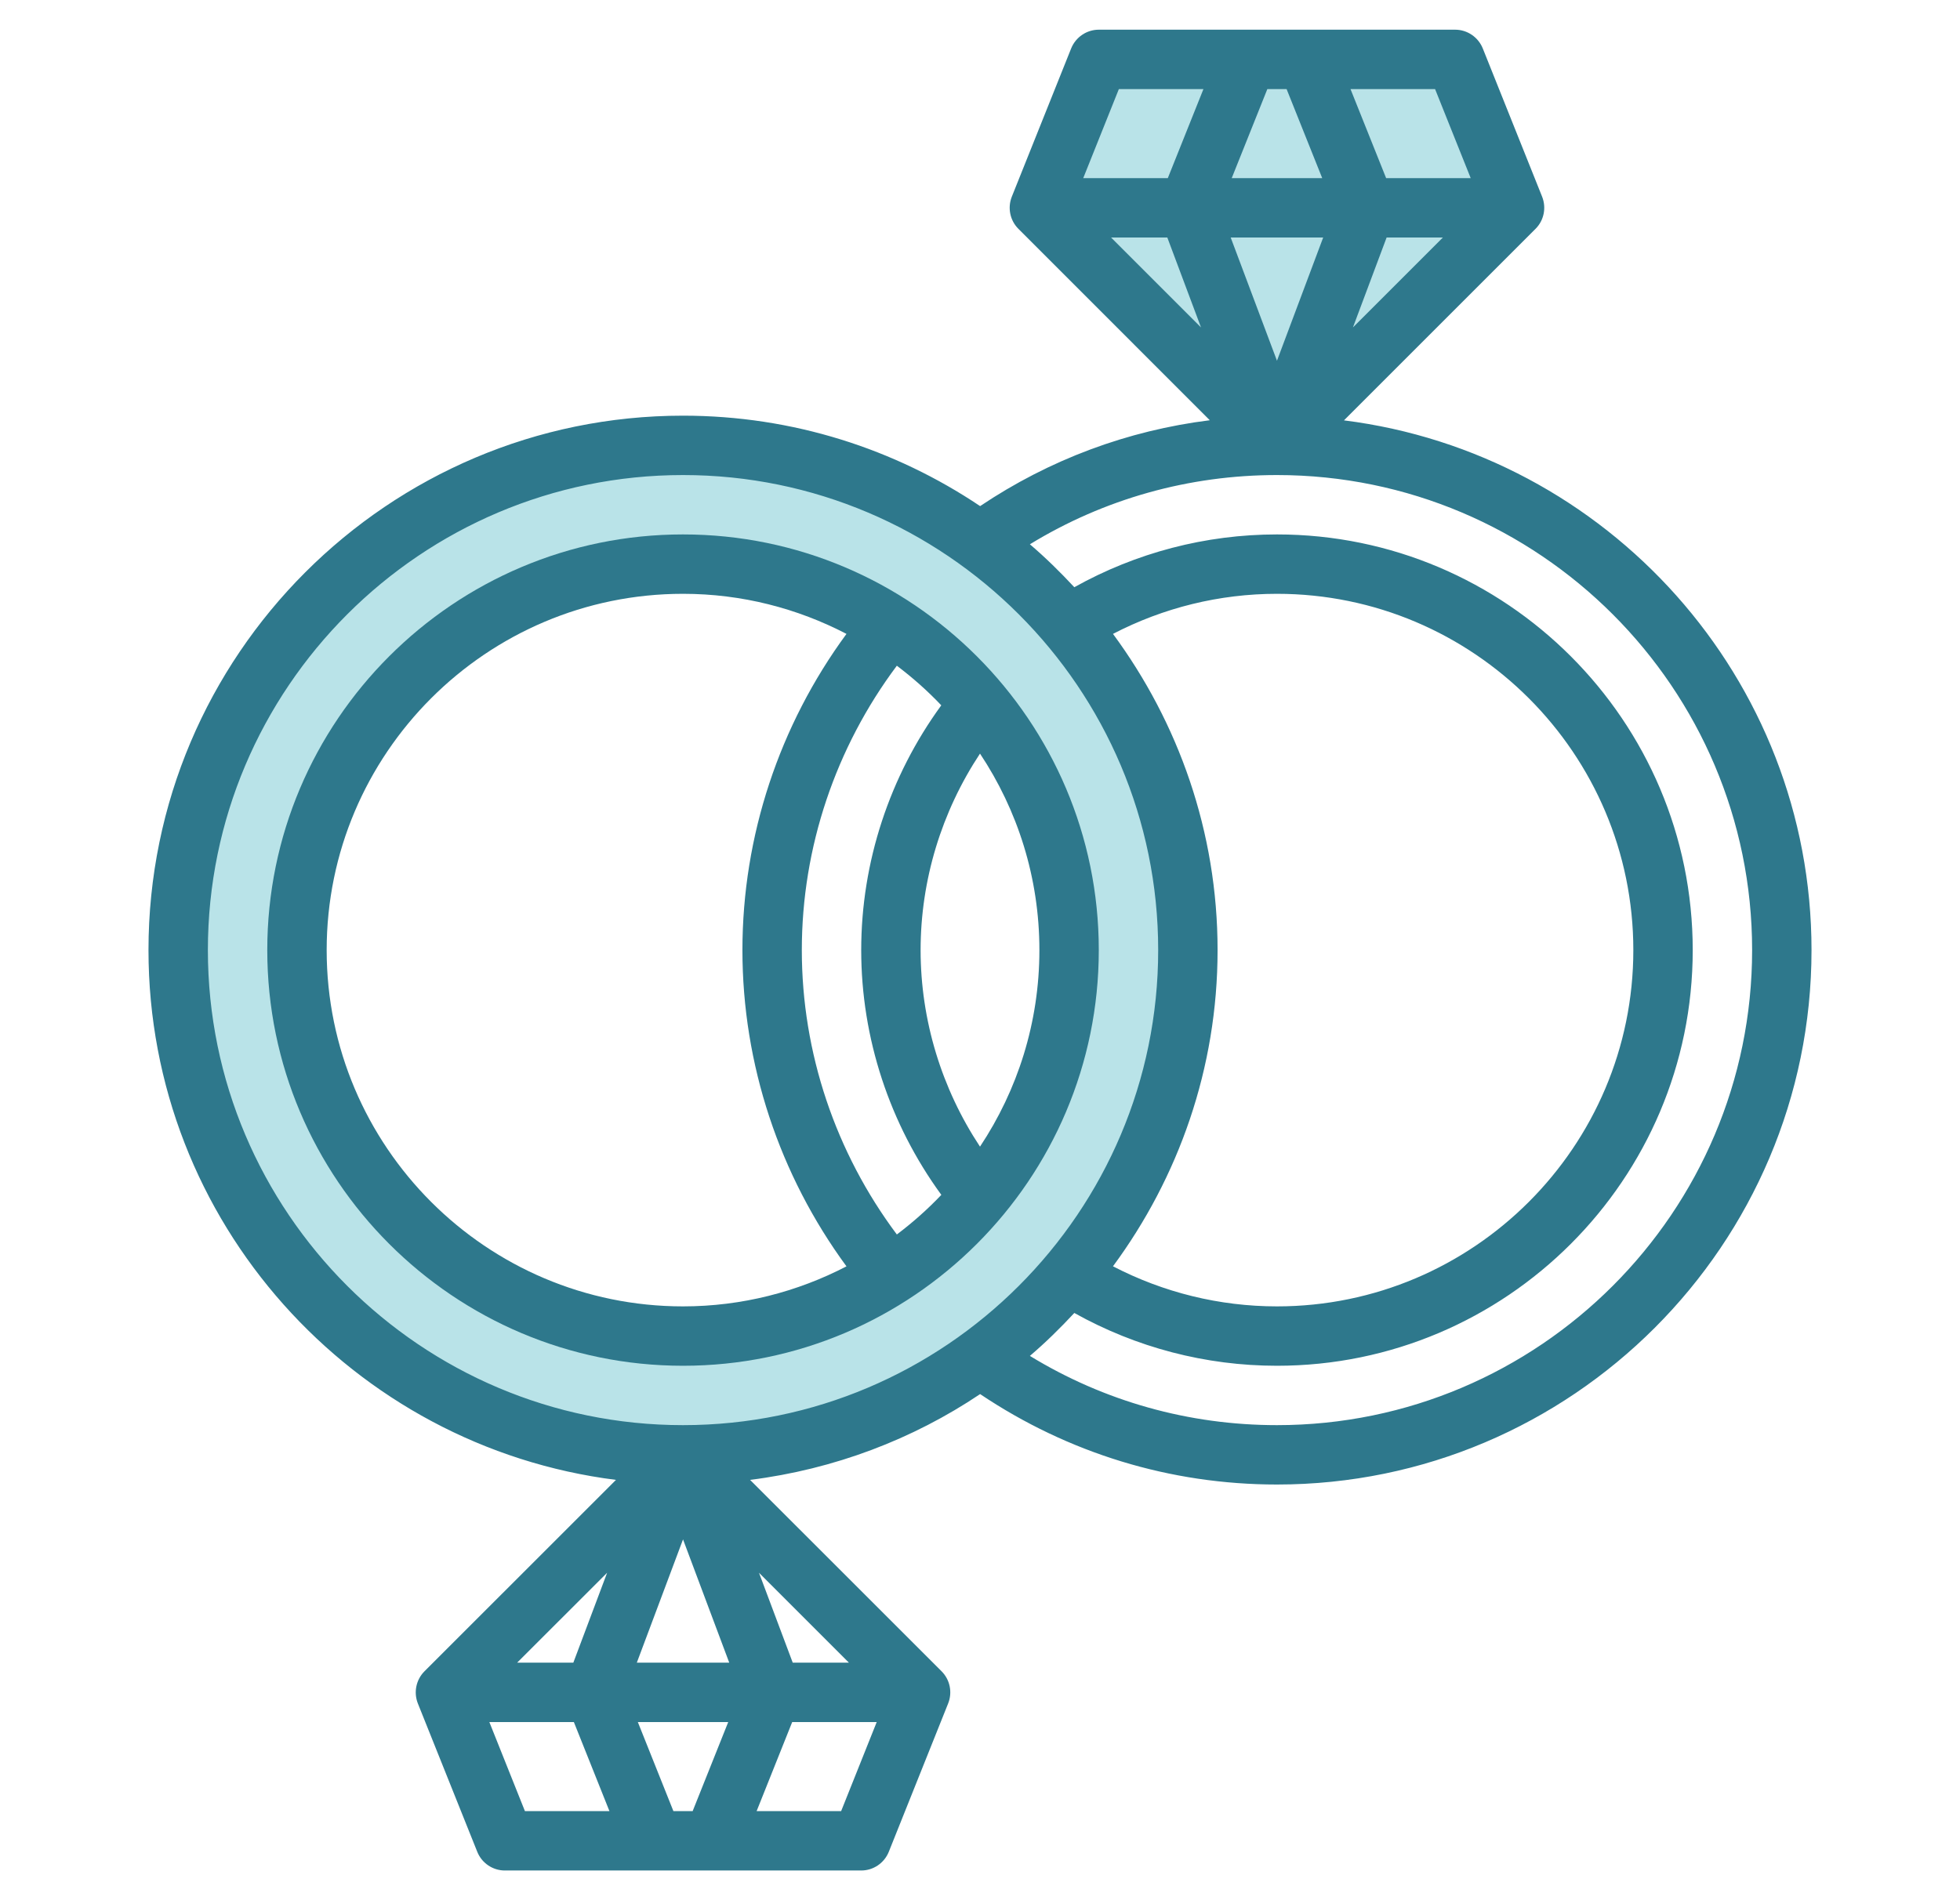
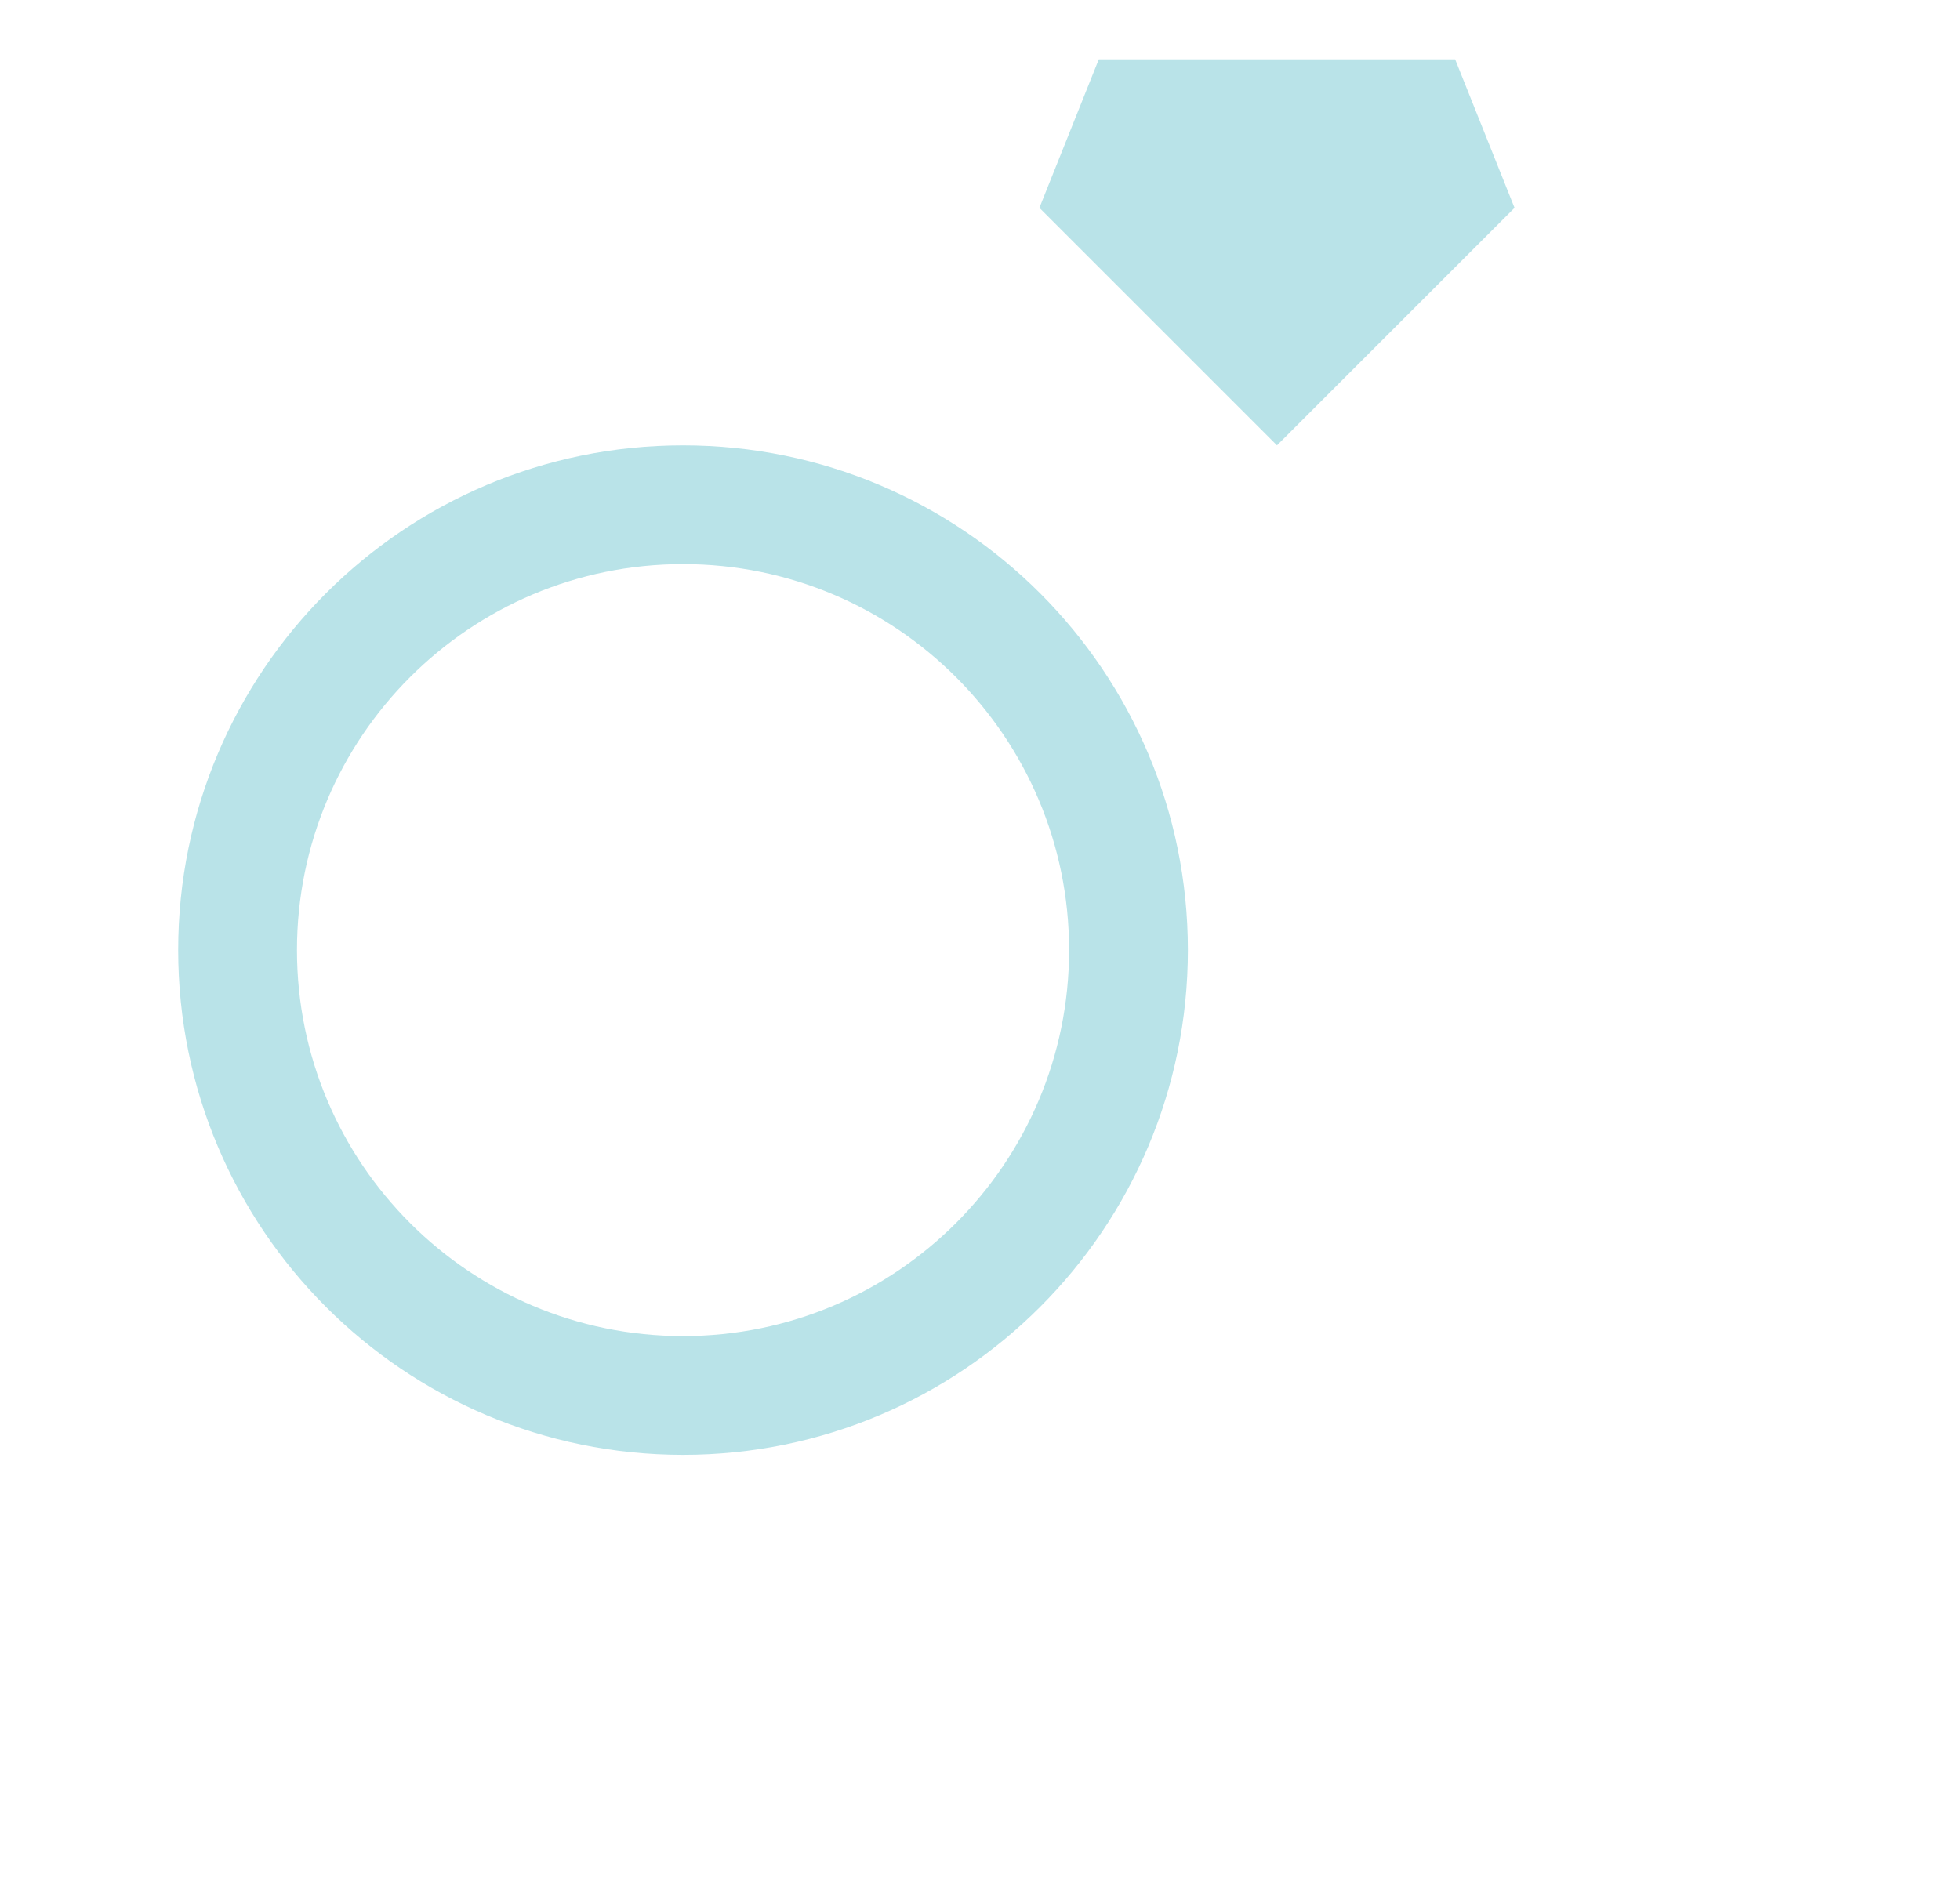
<svg xmlns="http://www.w3.org/2000/svg" width="33" height="32" viewBox="0 0 33 32" fill="none">
  <g id="anillo 1">
    <g id="Group">
      <path id="Vector" d="M24.5 1L25.5 3.5L21.5 7.5L17.5 3.5L18.5 1H24.5Z" fill="#B9E3E8" />
      <path id="Vector_2" d="M11.5 7.5C6.806 7.5 3 11.306 3 16C3 20.695 6.806 24.5 11.5 24.5C16.195 24.5 20 20.695 20 16C20 11.306 16.195 7.5 11.5 7.5ZM11.5 22.5C7.91 22.5 5 19.59 5 16C5 12.41 7.91 9.5 11.5 9.5C15.09 9.5 18 12.41 18 16C18 19.59 15.09 22.5 11.5 22.5Z" fill="#B9E3E8" />
      <g id="Group_2">
-         <path id="Vector_3" d="M18.5 16C18.5 12.14 15.36 9 11.5 9C7.64 9 4.5 12.14 4.5 16C4.5 19.86 7.64 23 11.5 23C15.36 23 18.5 19.86 18.5 16ZM16.5 19.31C15.854 18.334 15.5 17.18 15.5 16C15.5 14.819 15.854 13.668 16.5 12.691C17.131 13.64 17.5 14.777 17.5 16C17.5 17.223 17.131 18.36 16.5 19.31ZM15.848 11.878C14.979 13.07 14.5 14.517 14.5 16C14.5 17.483 14.979 18.93 15.849 20.122C15.618 20.365 15.368 20.587 15.1 20.789C14.069 19.411 13.5 17.73 13.5 16C13.5 14.27 14.069 12.589 15.1 11.211C15.367 11.413 15.618 11.635 15.848 11.878ZM5.5 16C5.5 12.691 8.191 10 11.5 10C12.492 10 13.427 10.246 14.252 10.675C13.122 12.213 12.5 14.079 12.5 16C12.5 17.921 13.122 19.787 14.252 21.326C13.427 21.754 12.492 22 11.5 22C8.191 22 5.5 19.308 5.5 16Z" fill="#2E788C" />
-         <path id="Vector_4" d="M22.628 7.079L25.854 3.853C25.995 3.712 26.038 3.5 25.965 3.314L24.965 0.815C24.888 0.625 24.704 0.5 24.5 0.5H18.5C18.296 0.5 18.112 0.625 18.035 0.815L17.035 3.314C16.962 3.5 17.005 3.712 17.146 3.853L20.369 7.077C18.983 7.25 17.669 7.74 16.502 8.523C15.07 7.562 13.35 7 11.5 7C6.537 7 2.5 11.037 2.5 16C2.5 20.579 5.941 24.363 10.371 24.922L7.146 28.146C7.005 28.288 6.962 28.5 7.035 28.686L8.036 31.186C8.112 31.375 8.296 31.5 8.5 31.5H14.5C14.704 31.5 14.888 31.375 14.964 31.186L15.964 28.686C16.038 28.5 15.995 28.288 15.854 28.146L12.629 24.922C14.047 24.743 15.367 24.239 16.502 23.477C17.983 24.471 19.701 25 21.5 25C26.462 25 30.5 20.962 30.5 16C30.5 11.421 27.059 7.636 22.628 7.079ZM23.346 4H24.293L22.779 5.514L23.346 4ZM21.5 6.075L20.721 4H22.278L21.5 6.075ZM20.738 3L21.338 1.5H21.662L22.262 3H20.738ZM19.654 4L20.221 5.514L18.707 4H19.654ZM24.762 3H23.338L22.738 1.5H24.162L24.762 3ZM18.838 1.5H20.262L19.662 3H18.238L18.838 1.5ZM3.5 16C3.5 11.589 7.089 8 11.5 8C15.911 8 19.5 11.589 19.5 16C19.5 20.411 15.911 24 11.5 24C7.089 24 3.5 20.411 3.5 16ZM18.739 10.675C19.588 10.234 20.532 10 21.5 10C24.808 10 27.5 12.691 27.5 16C27.5 19.308 24.808 22 21.5 22C20.532 22 19.588 21.766 18.739 21.325C19.84 19.832 20.5 17.994 20.5 16C20.5 14.007 19.84 12.168 18.739 10.675ZM9.653 28H8.707L10.222 26.486L9.653 28ZM11.5 25.924L12.278 28H10.722L11.5 25.924ZM12.261 29L11.662 30.5H11.338L10.739 29H12.261ZM13.347 28L12.779 26.486L14.293 28H13.347ZM8.239 29H9.662L10.261 30.5H8.838L8.239 29ZM14.162 30.5H12.739L13.338 29H14.761L14.162 30.5ZM21.5 24C20.015 24 18.59 23.598 17.34 22.834C17.605 22.608 17.852 22.365 18.088 22.111C19.128 22.692 20.298 23 21.5 23C25.36 23 28.5 19.86 28.5 16C28.5 12.14 25.36 9 21.5 9C20.298 9 19.128 9.308 18.088 9.889C17.852 9.635 17.605 9.392 17.34 9.166C18.59 8.402 20.015 8 21.5 8C25.911 8 29.5 11.589 29.5 16C29.5 20.411 25.911 24 21.5 24Z" fill="#2E788C" />
-       </g>
+         </g>
    </g>
  </g>
</svg>